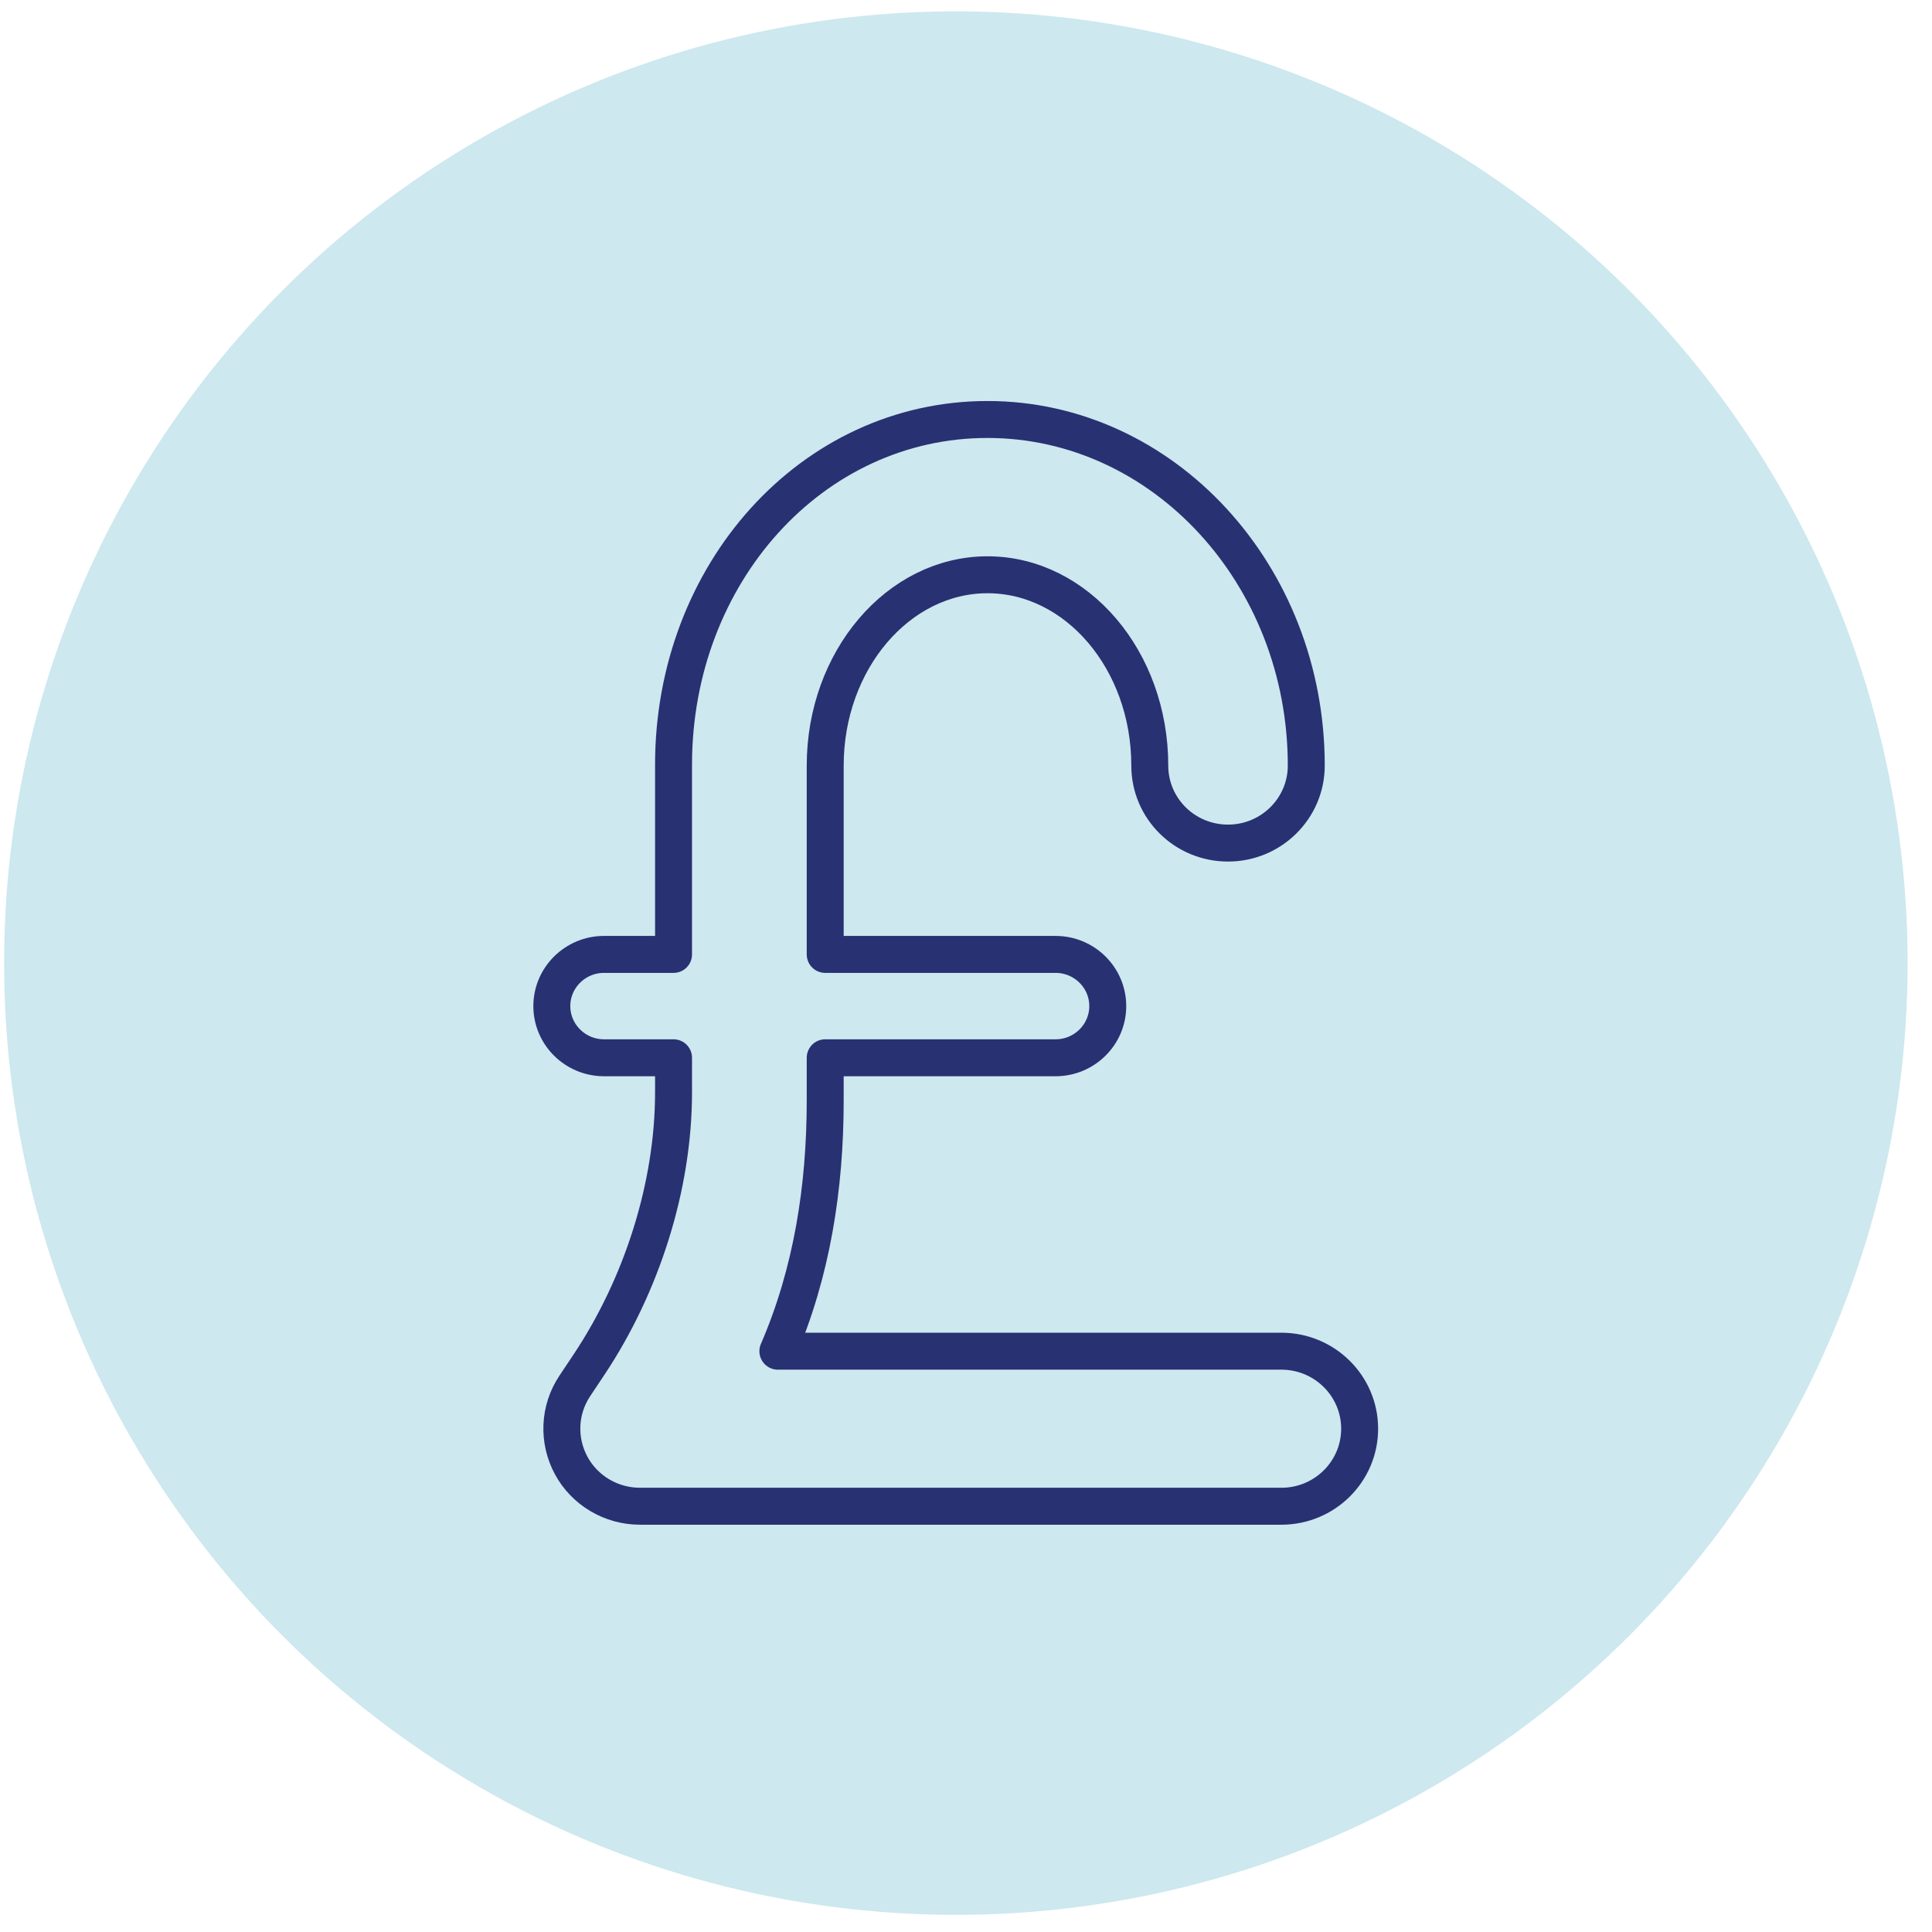
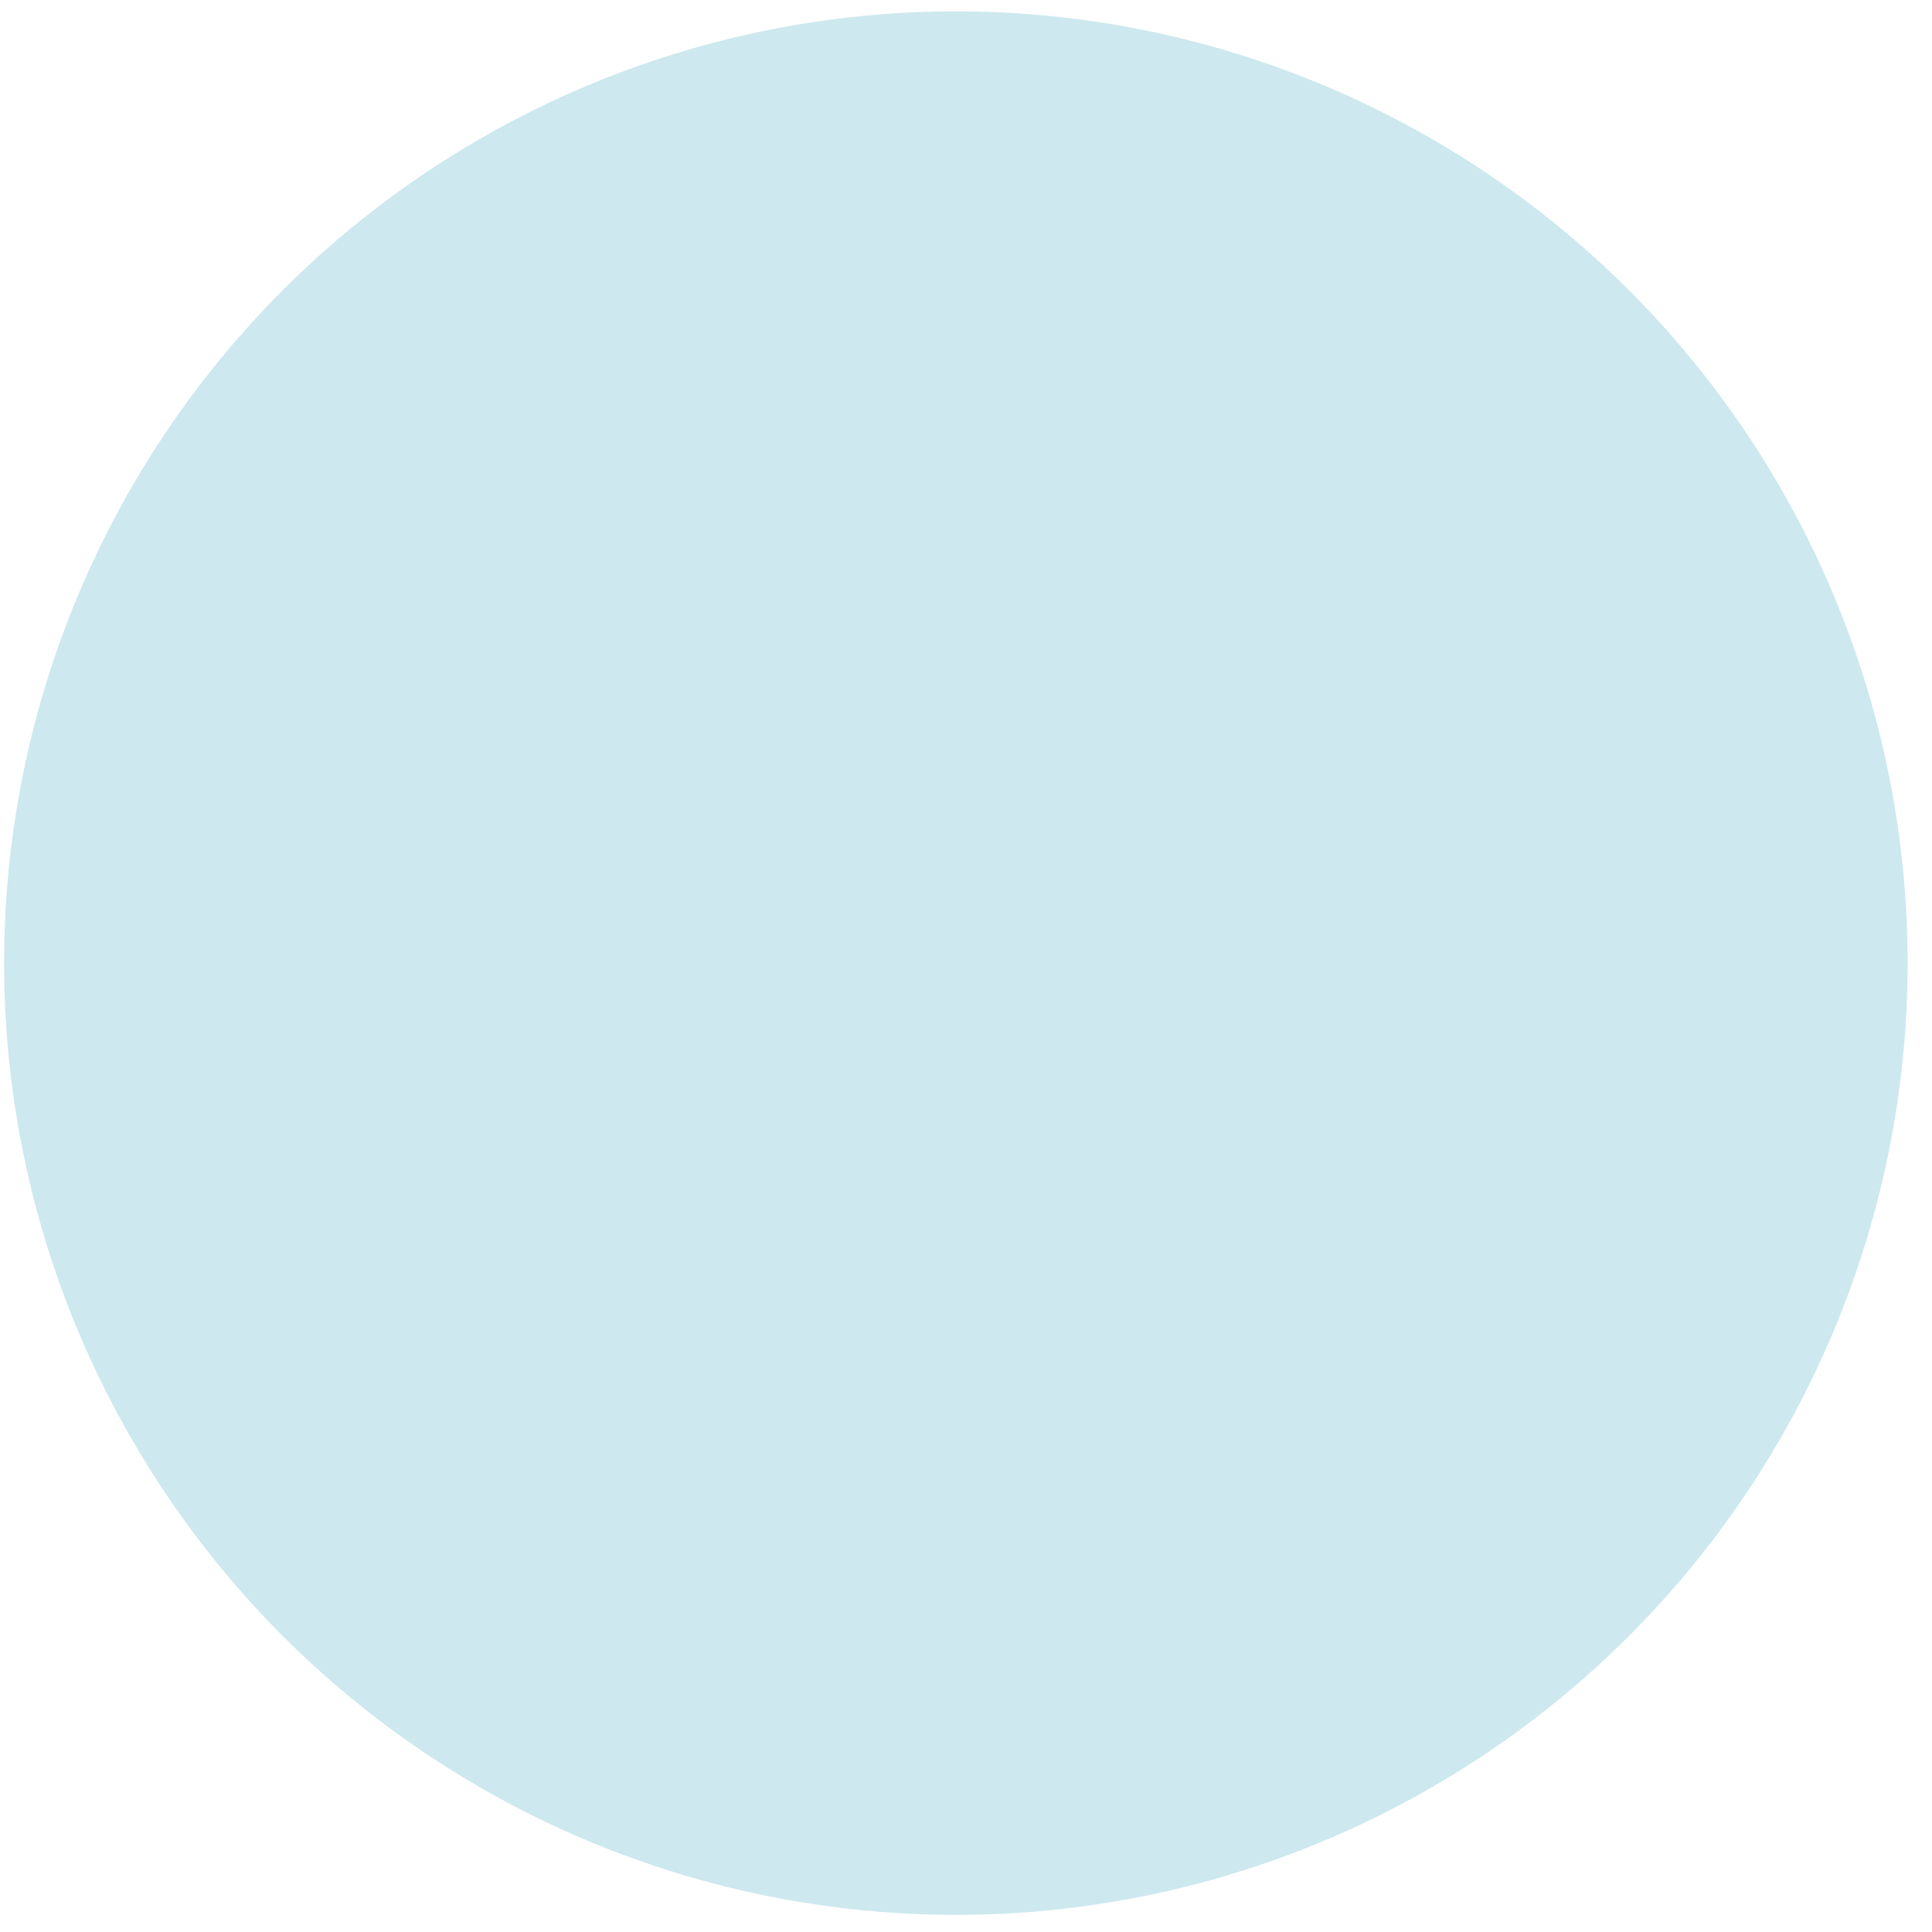
<svg xmlns="http://www.w3.org/2000/svg" id="Layer_1" viewBox="0 0 80 80">
  <defs>
    <style>.cls-1{fill:none;stroke:#283172;stroke-linecap:round;stroke-linejoin:round;stroke-width:1.53px;}.cls-2{fill:#cde8ef;}</style>
  </defs>
  <circle class="cls-2" cx="39.58" cy="39.88" r="39.41" />
-   <path class="cls-1" d="M53.07,55.95h-20.86c1.41-3.26,1.96-6.78,1.96-10.39v-1.76h9.54c1.19,0,2.16-.96,2.16-2.14s-.97-2.14-2.16-2.14h-9.54v-7.82c0-4.35,3.02-7.9,6.72-7.9s6.72,3.54,6.72,7.9c0,1.78,1.45,3.21,3.24,3.21s3.24-1.44,3.24-3.21c0-7.9-5.92-14.33-13.2-14.33s-13,6.39-13,14.29v7.86h-2.88c-1.19,0-2.16,.96-2.16,2.14s.97,2.14,2.16,2.14h2.88v1.43c0,3.91-1.33,8.01-3.49,11.26l-.6,.9c-.66,.99-.71,2.25-.15,3.29,.56,1.04,1.66,1.69,2.85,1.69h26.56c1.79,0,3.24-1.44,3.24-3.21s-1.45-3.21-3.24-3.21Z" />
</svg>